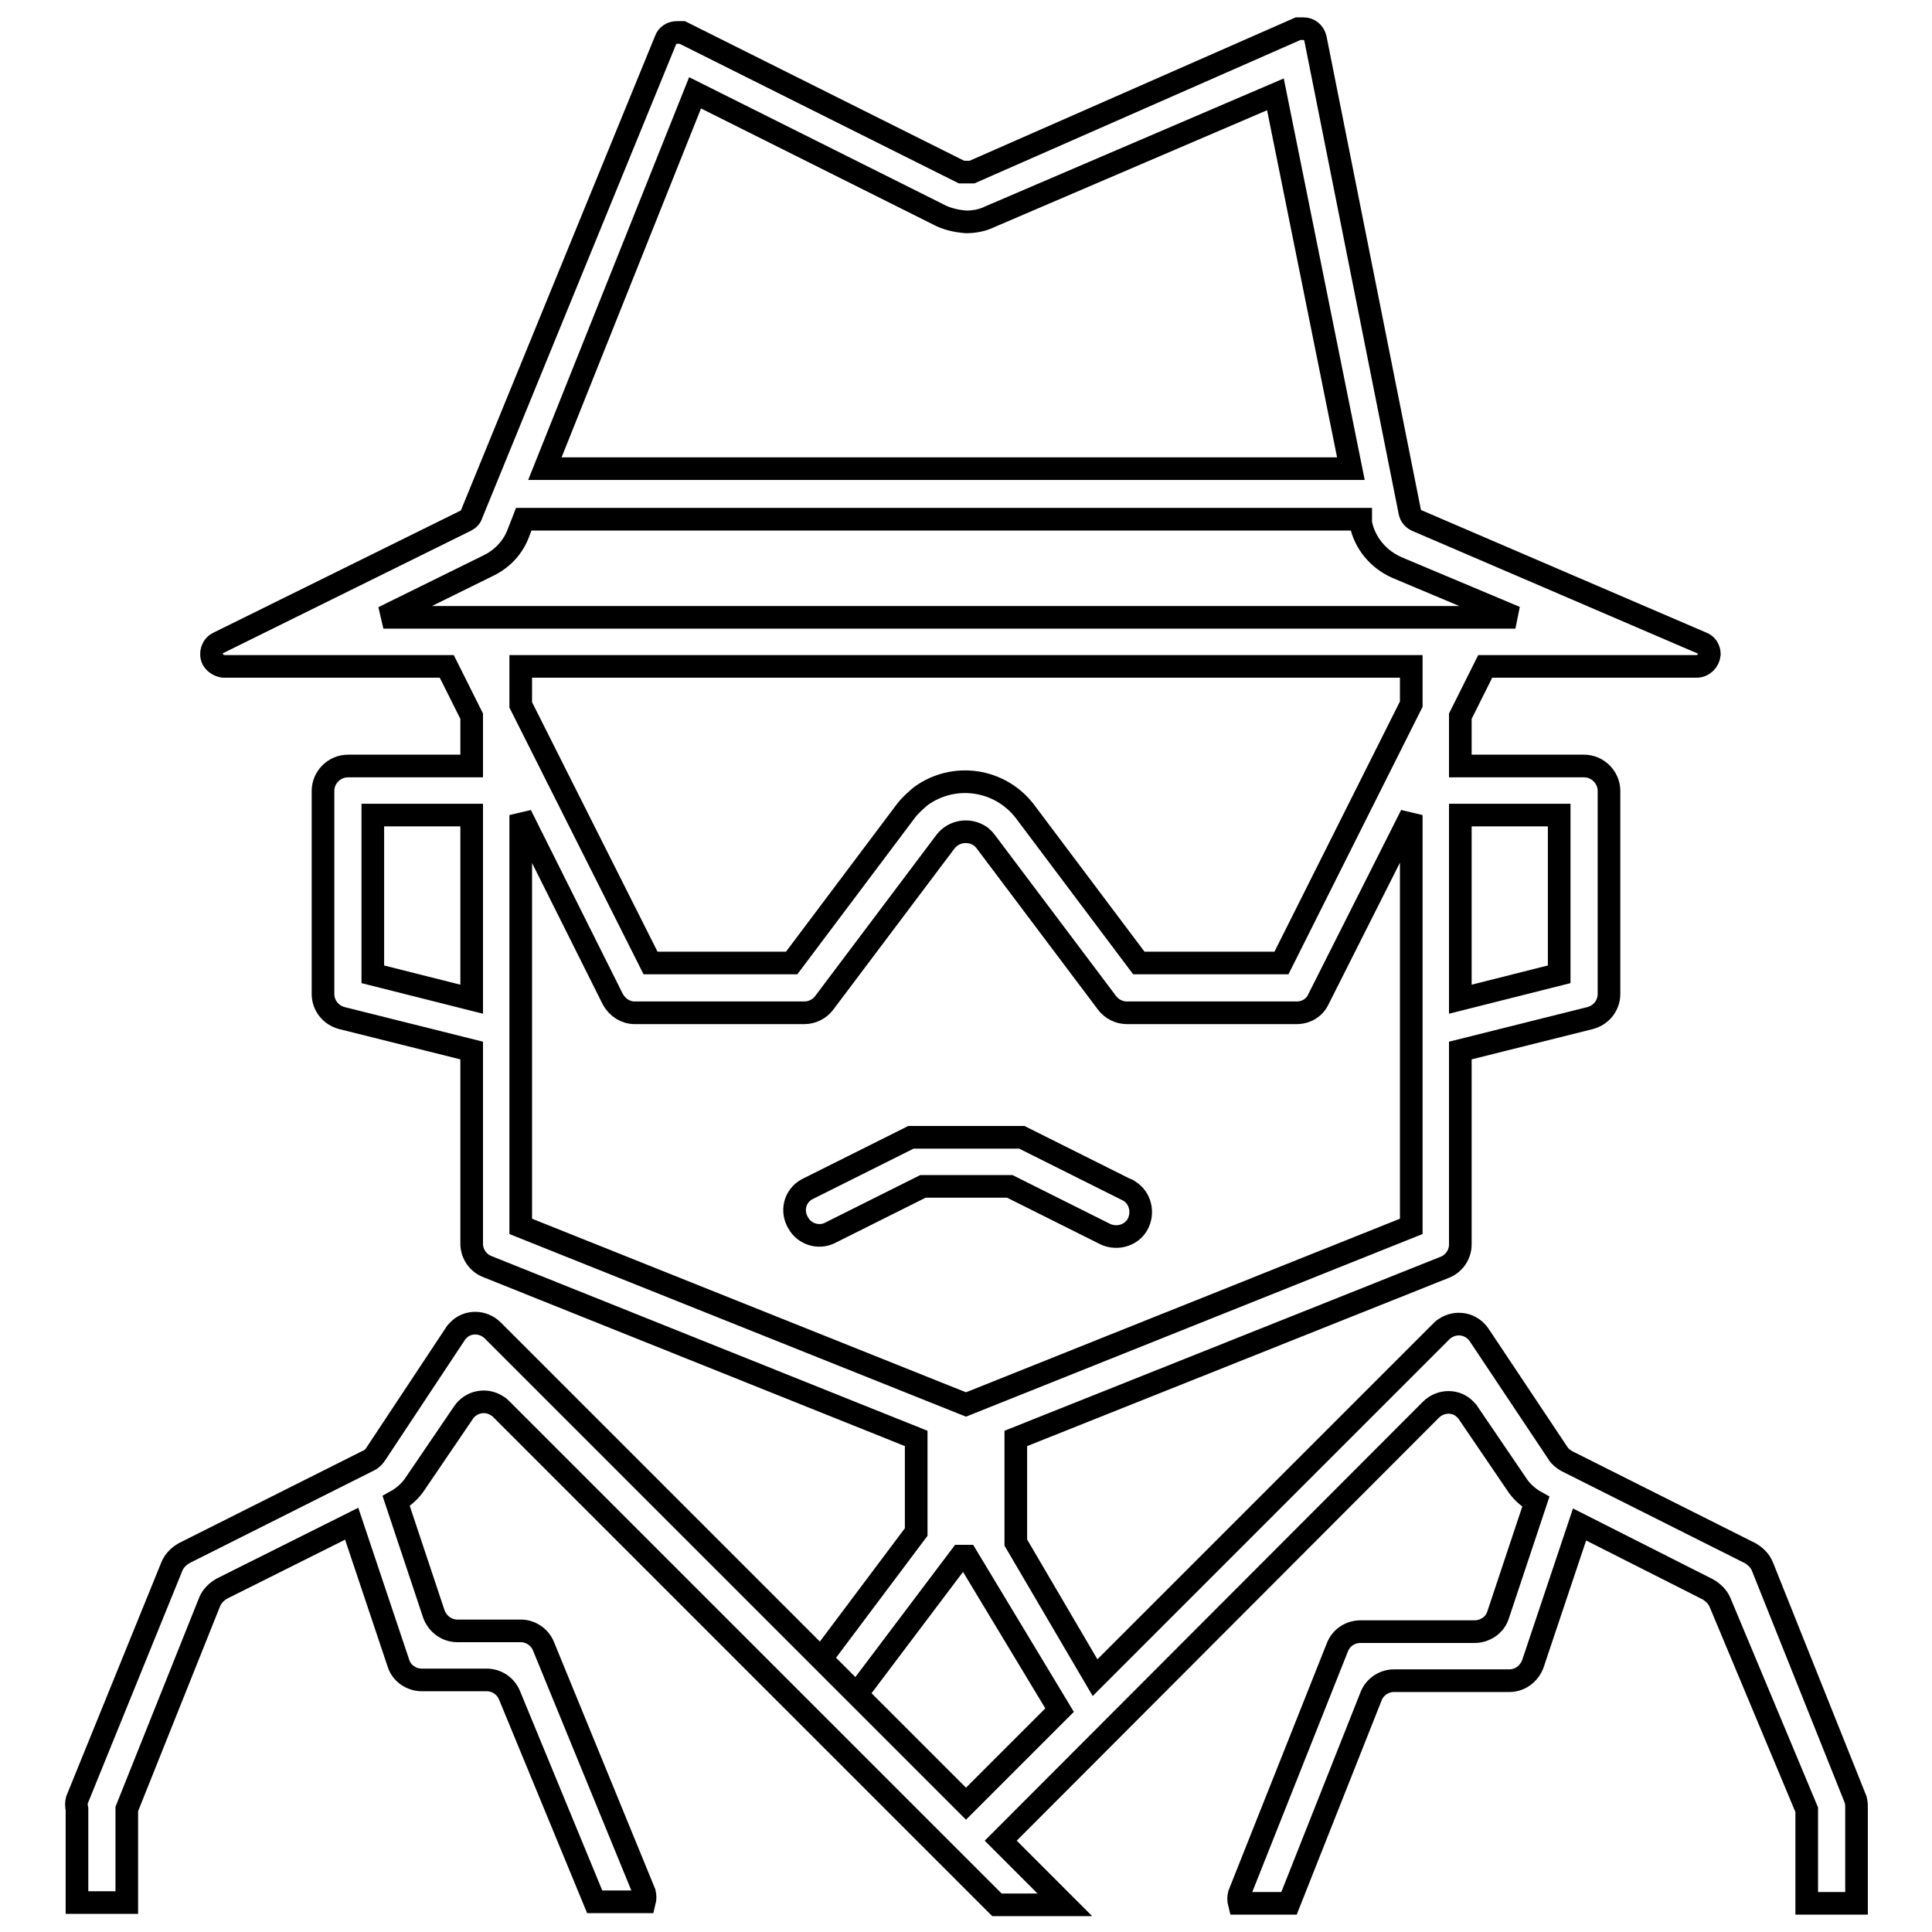
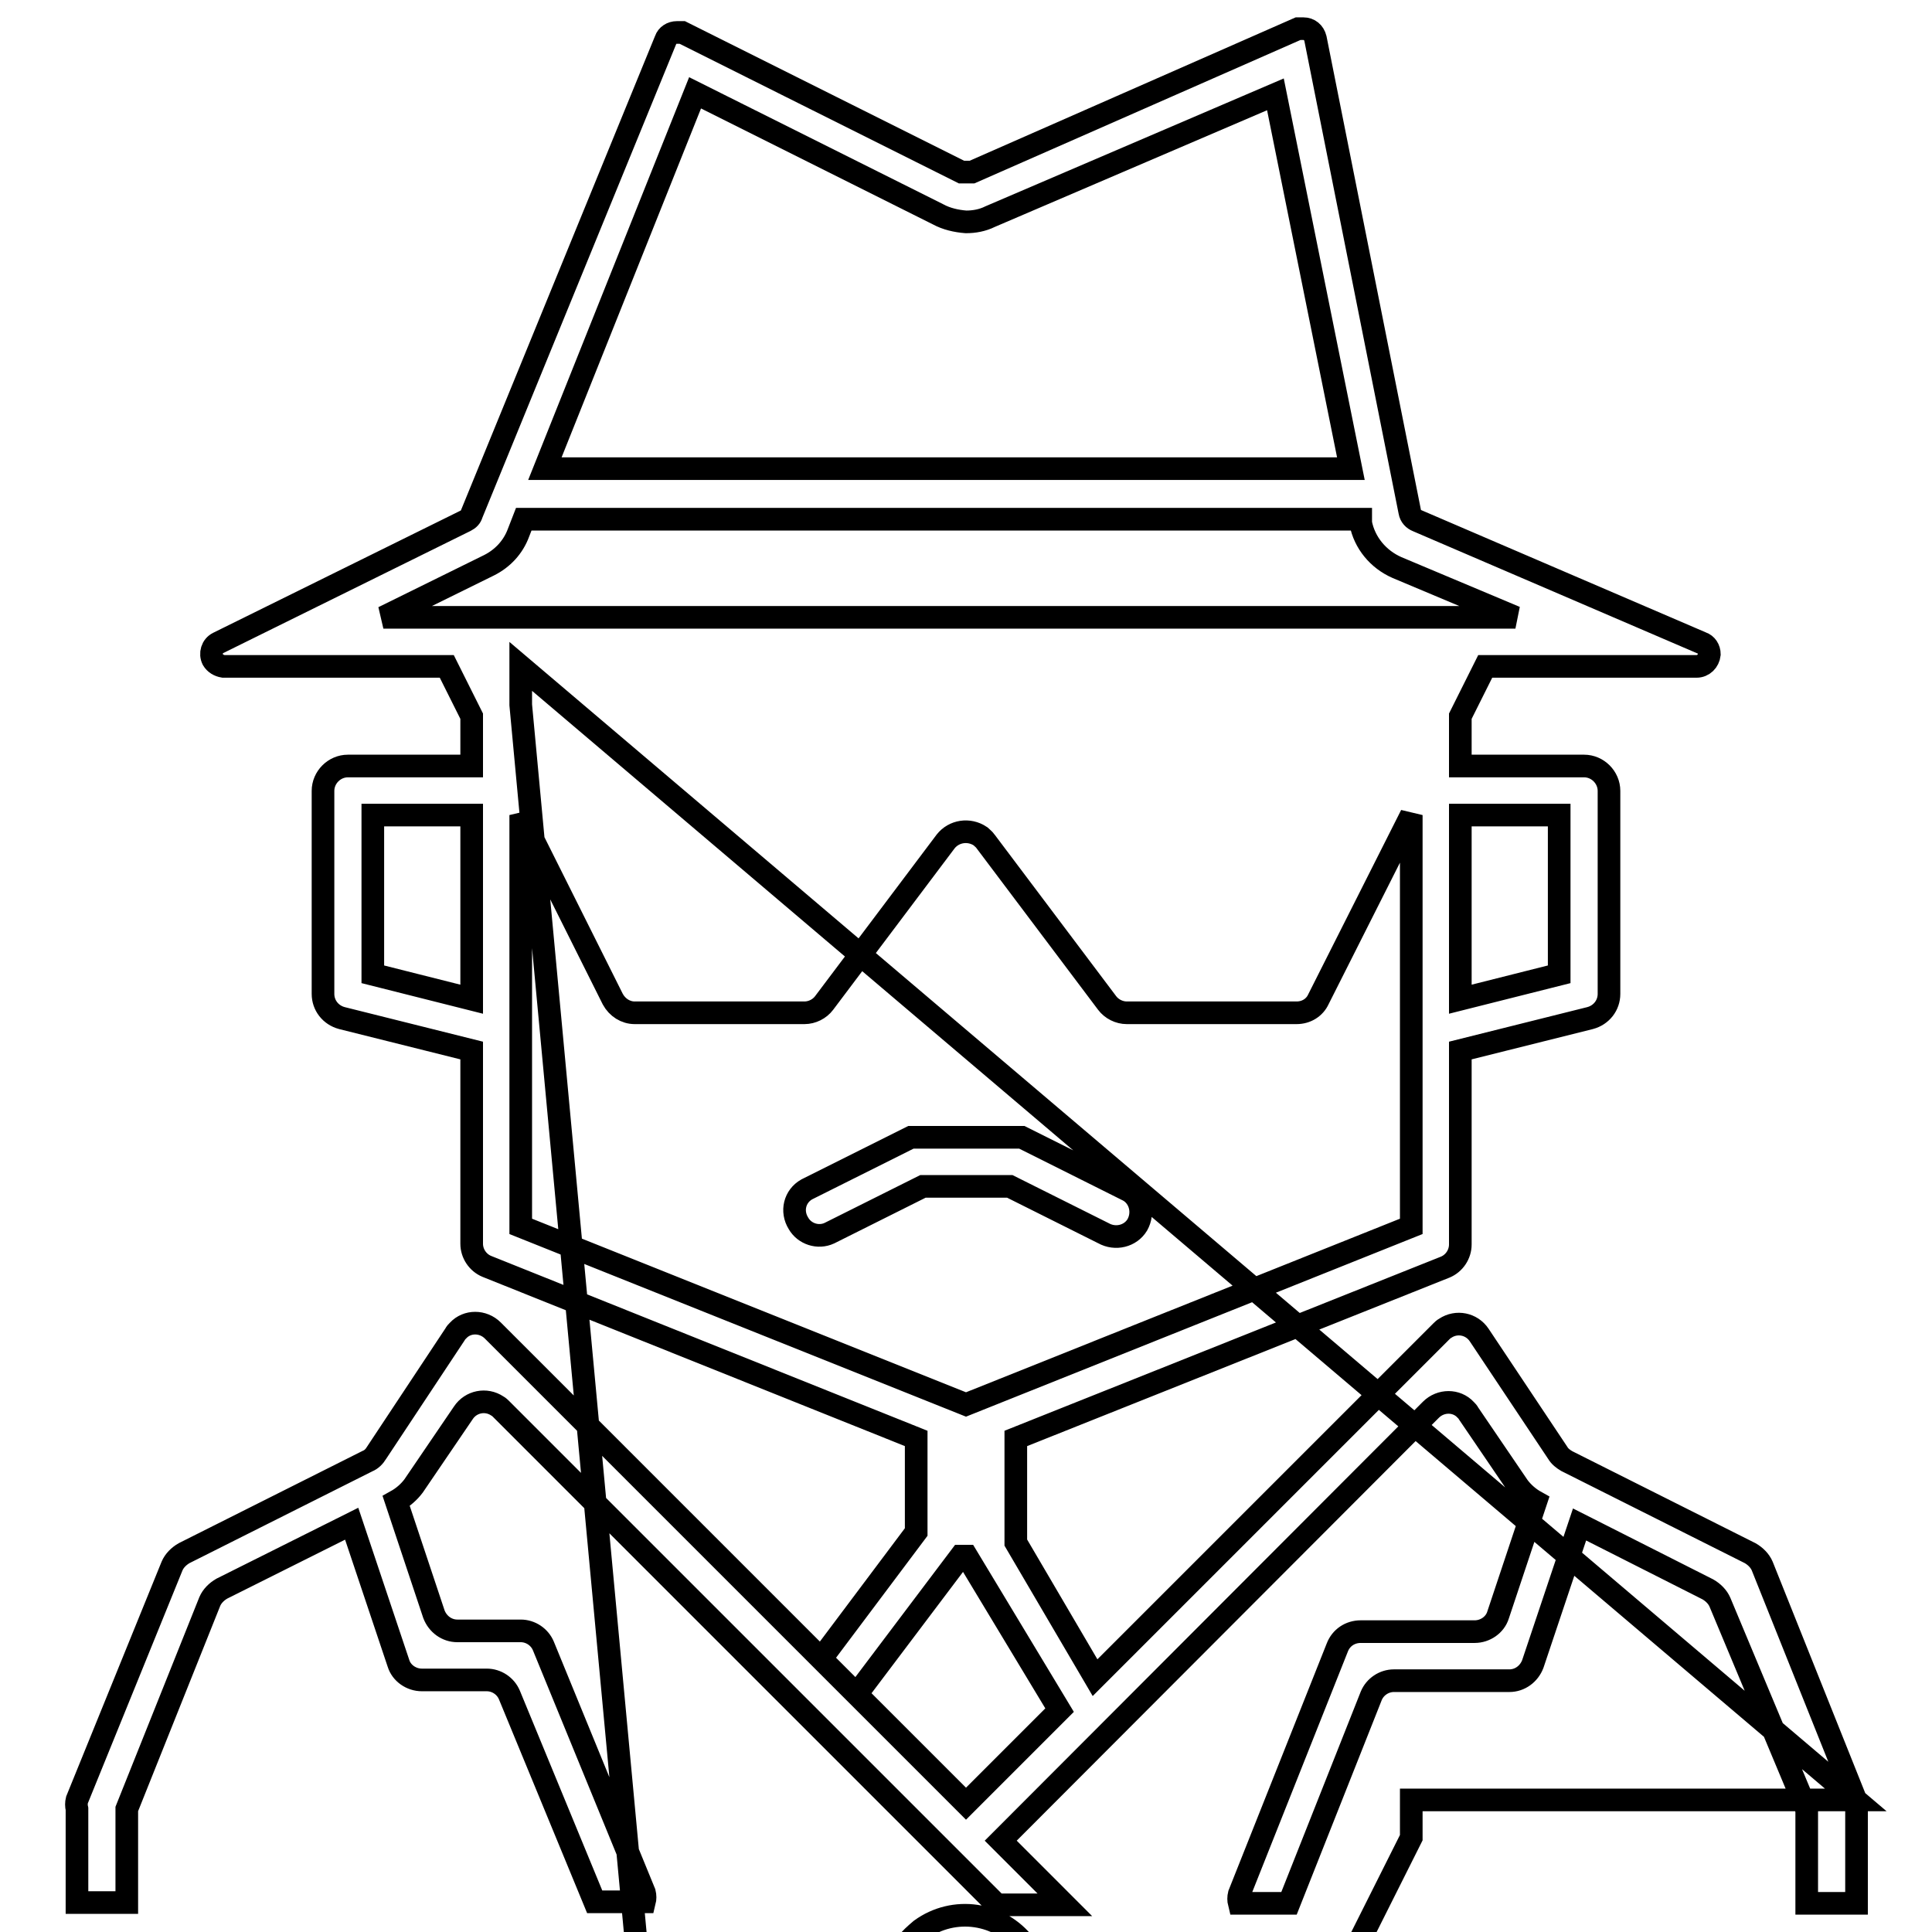
<svg xmlns="http://www.w3.org/2000/svg" version="1.1" x="0px" y="0px" viewBox="0 0 256 256" enable-background="new 0 0 256 256" xml:space="preserve">
  <g>
-     <path stroke-width="3" fill-opacity="0" stroke="#000000" d="M146.2,163.4c1.6,0.9,3.6,0.4,4.5-1.1c0.9-1.6,0.4-3.6-1.1-4.5c-0.1-0.1-0.3-0.2-0.4-0.2l-13.8-6.9h-14.7 l-13.8,6.9c-1.6,0.9-2.1,2.9-1.1,4.5c0.8,1.4,2.6,2,4.1,1.3l12.4-6.2h11.5L146.2,163.4z M245.9,238.5l-12.4-31 c-0.3-0.7-0.9-1.3-1.6-1.7l-24.3-12.2c-0.5-0.3-0.9-0.6-1.2-1.1L196,176.9c-1-1.5-3-1.9-4.5-0.9c-0.2,0.1-0.4,0.3-0.5,0.4 l-45.9,45.9l-10.5-17.9v-13.8l56.9-22.7c1.2-0.5,2-1.7,2-3v-25.7l17.2-4.3c1.5-0.4,2.5-1.7,2.5-3.2v-26.9c0-1.8-1.5-3.3-3.3-3.3 l0,0h-16.4v-6.6l3.3-6.6h28c0.9,0,1.6-0.7,1.7-1.6c0-0.7-0.4-1.3-1-1.5L187.8,69c-0.5-0.2-0.9-0.6-1-1.2L174.3,5.1 c-0.2-0.8-0.8-1.3-1.6-1.3H172l-43.2,19h-1.4l-37-18.5h-0.7c-0.7,0-1.3,0.4-1.5,1L62.5,68.1c-0.1,0.4-0.4,0.7-0.8,0.9L28.9,85.2 c-0.8,0.4-1.1,1.4-0.7,2.2c0.3,0.5,0.8,0.8,1.4,0.9h29.6l3.3,6.6v6.6H46.1c-1.8,0-3.3,1.5-3.3,3.3v26.9c0,1.5,1,2.8,2.5,3.2 l17.2,4.3v25.6c0,1.3,0.8,2.5,2,3l56.9,22.8v12.4l-12.6,16.8l4.7,4.7l13.8-18.3h0.8l12.3,20.4L128,239l-62.7-62.7 c-1.3-1.3-3.4-1.3-4.6,0c-0.2,0.2-0.3,0.3-0.4,0.5l-10.4,15.7c-0.3,0.5-0.7,0.9-1.2,1.1l-24.3,12.2c-0.7,0.4-1.3,1-1.6,1.7 l-12.6,31c-0.1,0.4-0.1,0.8,0,1.2v12.4h6.6v-12.4l11-27.5c0.3-0.7,0.9-1.3,1.6-1.7l17.2-8.6l6.2,18.5c0.4,1.3,1.7,2.2,3.1,2.2h8.6 c1.3,0,2.5,0.8,3,2l11.3,27.4h6.6c0.1-0.4,0.1-0.8,0-1.2L72,218.1c-0.5-1.2-1.7-2-3-2h-8.4c-1.4,0-2.6-0.9-3.1-2.2l-5-15 c0.9-0.5,1.7-1.2,2.3-2l6.6-9.7c1-1.5,3-1.9,4.5-0.9c0.2,0.1,0.4,0.3,0.5,0.4l57.1,57.1l4.7,4.7l3.9,3.9h9l-8.5-8.5l57-57.1 c1.3-1.3,3.4-1.3,4.6,0c0.2,0.2,0.3,0.3,0.4,0.5l6.6,9.7c0.6,0.8,1.4,1.5,2.3,2l-5,15c-0.4,1.3-1.7,2.2-3.1,2.2h-15.1 c-1.4,0-2.6,0.8-3.1,2.1L164.2,251c-0.1,0.4-0.1,0.8,0,1.2h6.6l10.9-27.5c0.5-1.2,1.7-2,3-2h15.3c1.4,0,2.6-0.9,3.1-2.2l6.2-18.5 l17,8.6c0.7,0.4,1.3,1,1.6,1.7l11.5,27.5v12.4h6.6v-12.5C246,239.3,246,238.9,245.9,238.5L245.9,238.5z M69,88.3H187v5l-17.2,34.3 h-18.9l-15.1-20.1c-3.3-4.3-9.4-5.2-13.8-2c-0.7,0.6-1.4,1.2-2,2l-15.1,20.1H86.2L69,93.4V88.3z M206.6,108v21.1l-13.1,3.3V108 H206.6z M92.1,12.3l32.2,16.1c1.1,0.6,2.4,0.9,3.7,1c1.1,0,2.2-0.2,3.2-0.7L169,12.5l10,49.6H72.2L92.1,12.3z M64.8,74.9 c1.8-0.9,3.2-2.4,3.9-4.3l0.7-1.8h110.9v0.5c0.5,2.6,2.3,4.8,4.8,5.9l15.7,6.6h-150L64.8,74.9z M49.4,129.1V108h13.1v24.4 L49.4,129.1z M69,136.6V108l12.2,24.4c0.6,1.1,1.7,1.8,2.9,1.8h22.5c1,0,2-0.5,2.6-1.3l16.1-21.4c1.1-1.4,3.1-1.7,4.6-0.7 c0.2,0.2,0.5,0.4,0.7,0.7l16.1,21.4c0.6,0.8,1.6,1.3,2.6,1.3h22.5c1.3,0,2.4-0.7,2.9-1.8L187,108v54.5l-59,23.6l-59-23.6V136.6z" />
+     <path stroke-width="3" fill-opacity="0" stroke="#000000" d="M146.2,163.4c1.6,0.9,3.6,0.4,4.5-1.1c0.9-1.6,0.4-3.6-1.1-4.5c-0.1-0.1-0.3-0.2-0.4-0.2l-13.8-6.9h-14.7 l-13.8,6.9c-1.6,0.9-2.1,2.9-1.1,4.5c0.8,1.4,2.6,2,4.1,1.3l12.4-6.2h11.5L146.2,163.4z M245.9,238.5l-12.4-31 c-0.3-0.7-0.9-1.3-1.6-1.7l-24.3-12.2c-0.5-0.3-0.9-0.6-1.2-1.1L196,176.9c-1-1.5-3-1.9-4.5-0.9c-0.2,0.1-0.4,0.3-0.5,0.4 l-45.9,45.9l-10.5-17.9v-13.8l56.9-22.7c1.2-0.5,2-1.7,2-3v-25.7l17.2-4.3c1.5-0.4,2.5-1.7,2.5-3.2v-26.9c0-1.8-1.5-3.3-3.3-3.3 l0,0h-16.4v-6.6l3.3-6.6h28c0.9,0,1.6-0.7,1.7-1.6c0-0.7-0.4-1.3-1-1.5L187.8,69c-0.5-0.2-0.9-0.6-1-1.2L174.3,5.1 c-0.2-0.8-0.8-1.3-1.6-1.3H172l-43.2,19h-1.4l-37-18.5h-0.7c-0.7,0-1.3,0.4-1.5,1L62.5,68.1c-0.1,0.4-0.4,0.7-0.8,0.9L28.9,85.2 c-0.8,0.4-1.1,1.4-0.7,2.2c0.3,0.5,0.8,0.8,1.4,0.9h29.6l3.3,6.6v6.6H46.1c-1.8,0-3.3,1.5-3.3,3.3v26.9c0,1.5,1,2.8,2.5,3.2 l17.2,4.3v25.6c0,1.3,0.8,2.5,2,3l56.9,22.8v12.4l-12.6,16.8l4.7,4.7l13.8-18.3h0.8l12.3,20.4L128,239l-62.7-62.7 c-1.3-1.3-3.4-1.3-4.6,0c-0.2,0.2-0.3,0.3-0.4,0.5l-10.4,15.7c-0.3,0.5-0.7,0.9-1.2,1.1l-24.3,12.2c-0.7,0.4-1.3,1-1.6,1.7 l-12.6,31c-0.1,0.4-0.1,0.8,0,1.2v12.4h6.6v-12.4l11-27.5c0.3-0.7,0.9-1.3,1.6-1.7l17.2-8.6l6.2,18.5c0.4,1.3,1.7,2.2,3.1,2.2h8.6 c1.3,0,2.5,0.8,3,2l11.3,27.4h6.6c0.1-0.4,0.1-0.8,0-1.2L72,218.1c-0.5-1.2-1.7-2-3-2h-8.4c-1.4,0-2.6-0.9-3.1-2.2l-5-15 c0.9-0.5,1.7-1.2,2.3-2l6.6-9.7c1-1.5,3-1.9,4.5-0.9c0.2,0.1,0.4,0.3,0.5,0.4l57.1,57.1l4.7,4.7l3.9,3.9h9l-8.5-8.5l57-57.1 c1.3-1.3,3.4-1.3,4.6,0c0.2,0.2,0.3,0.3,0.4,0.5l6.6,9.7c0.6,0.8,1.4,1.5,2.3,2l-5,15c-0.4,1.3-1.7,2.2-3.1,2.2h-15.1 c-1.4,0-2.6,0.8-3.1,2.1L164.2,251c-0.1,0.4-0.1,0.8,0,1.2h6.6l10.9-27.5c0.5-1.2,1.7-2,3-2h15.3c1.4,0,2.6-0.9,3.1-2.2l6.2-18.5 l17,8.6c0.7,0.4,1.3,1,1.6,1.7l11.5,27.5v12.4h6.6v-12.5C246,239.3,246,238.9,245.9,238.5L245.9,238.5z H187v5l-17.2,34.3 h-18.9l-15.1-20.1c-3.3-4.3-9.4-5.2-13.8-2c-0.7,0.6-1.4,1.2-2,2l-15.1,20.1H86.2L69,93.4V88.3z M206.6,108v21.1l-13.1,3.3V108 H206.6z M92.1,12.3l32.2,16.1c1.1,0.6,2.4,0.9,3.7,1c1.1,0,2.2-0.2,3.2-0.7L169,12.5l10,49.6H72.2L92.1,12.3z M64.8,74.9 c1.8-0.9,3.2-2.4,3.9-4.3l0.7-1.8h110.9v0.5c0.5,2.6,2.3,4.8,4.8,5.9l15.7,6.6h-150L64.8,74.9z M49.4,129.1V108h13.1v24.4 L49.4,129.1z M69,136.6V108l12.2,24.4c0.6,1.1,1.7,1.8,2.9,1.8h22.5c1,0,2-0.5,2.6-1.3l16.1-21.4c1.1-1.4,3.1-1.7,4.6-0.7 c0.2,0.2,0.5,0.4,0.7,0.7l16.1,21.4c0.6,0.8,1.6,1.3,2.6,1.3h22.5c1.3,0,2.4-0.7,2.9-1.8L187,108v54.5l-59,23.6l-59-23.6V136.6z" />
  </g>
</svg>